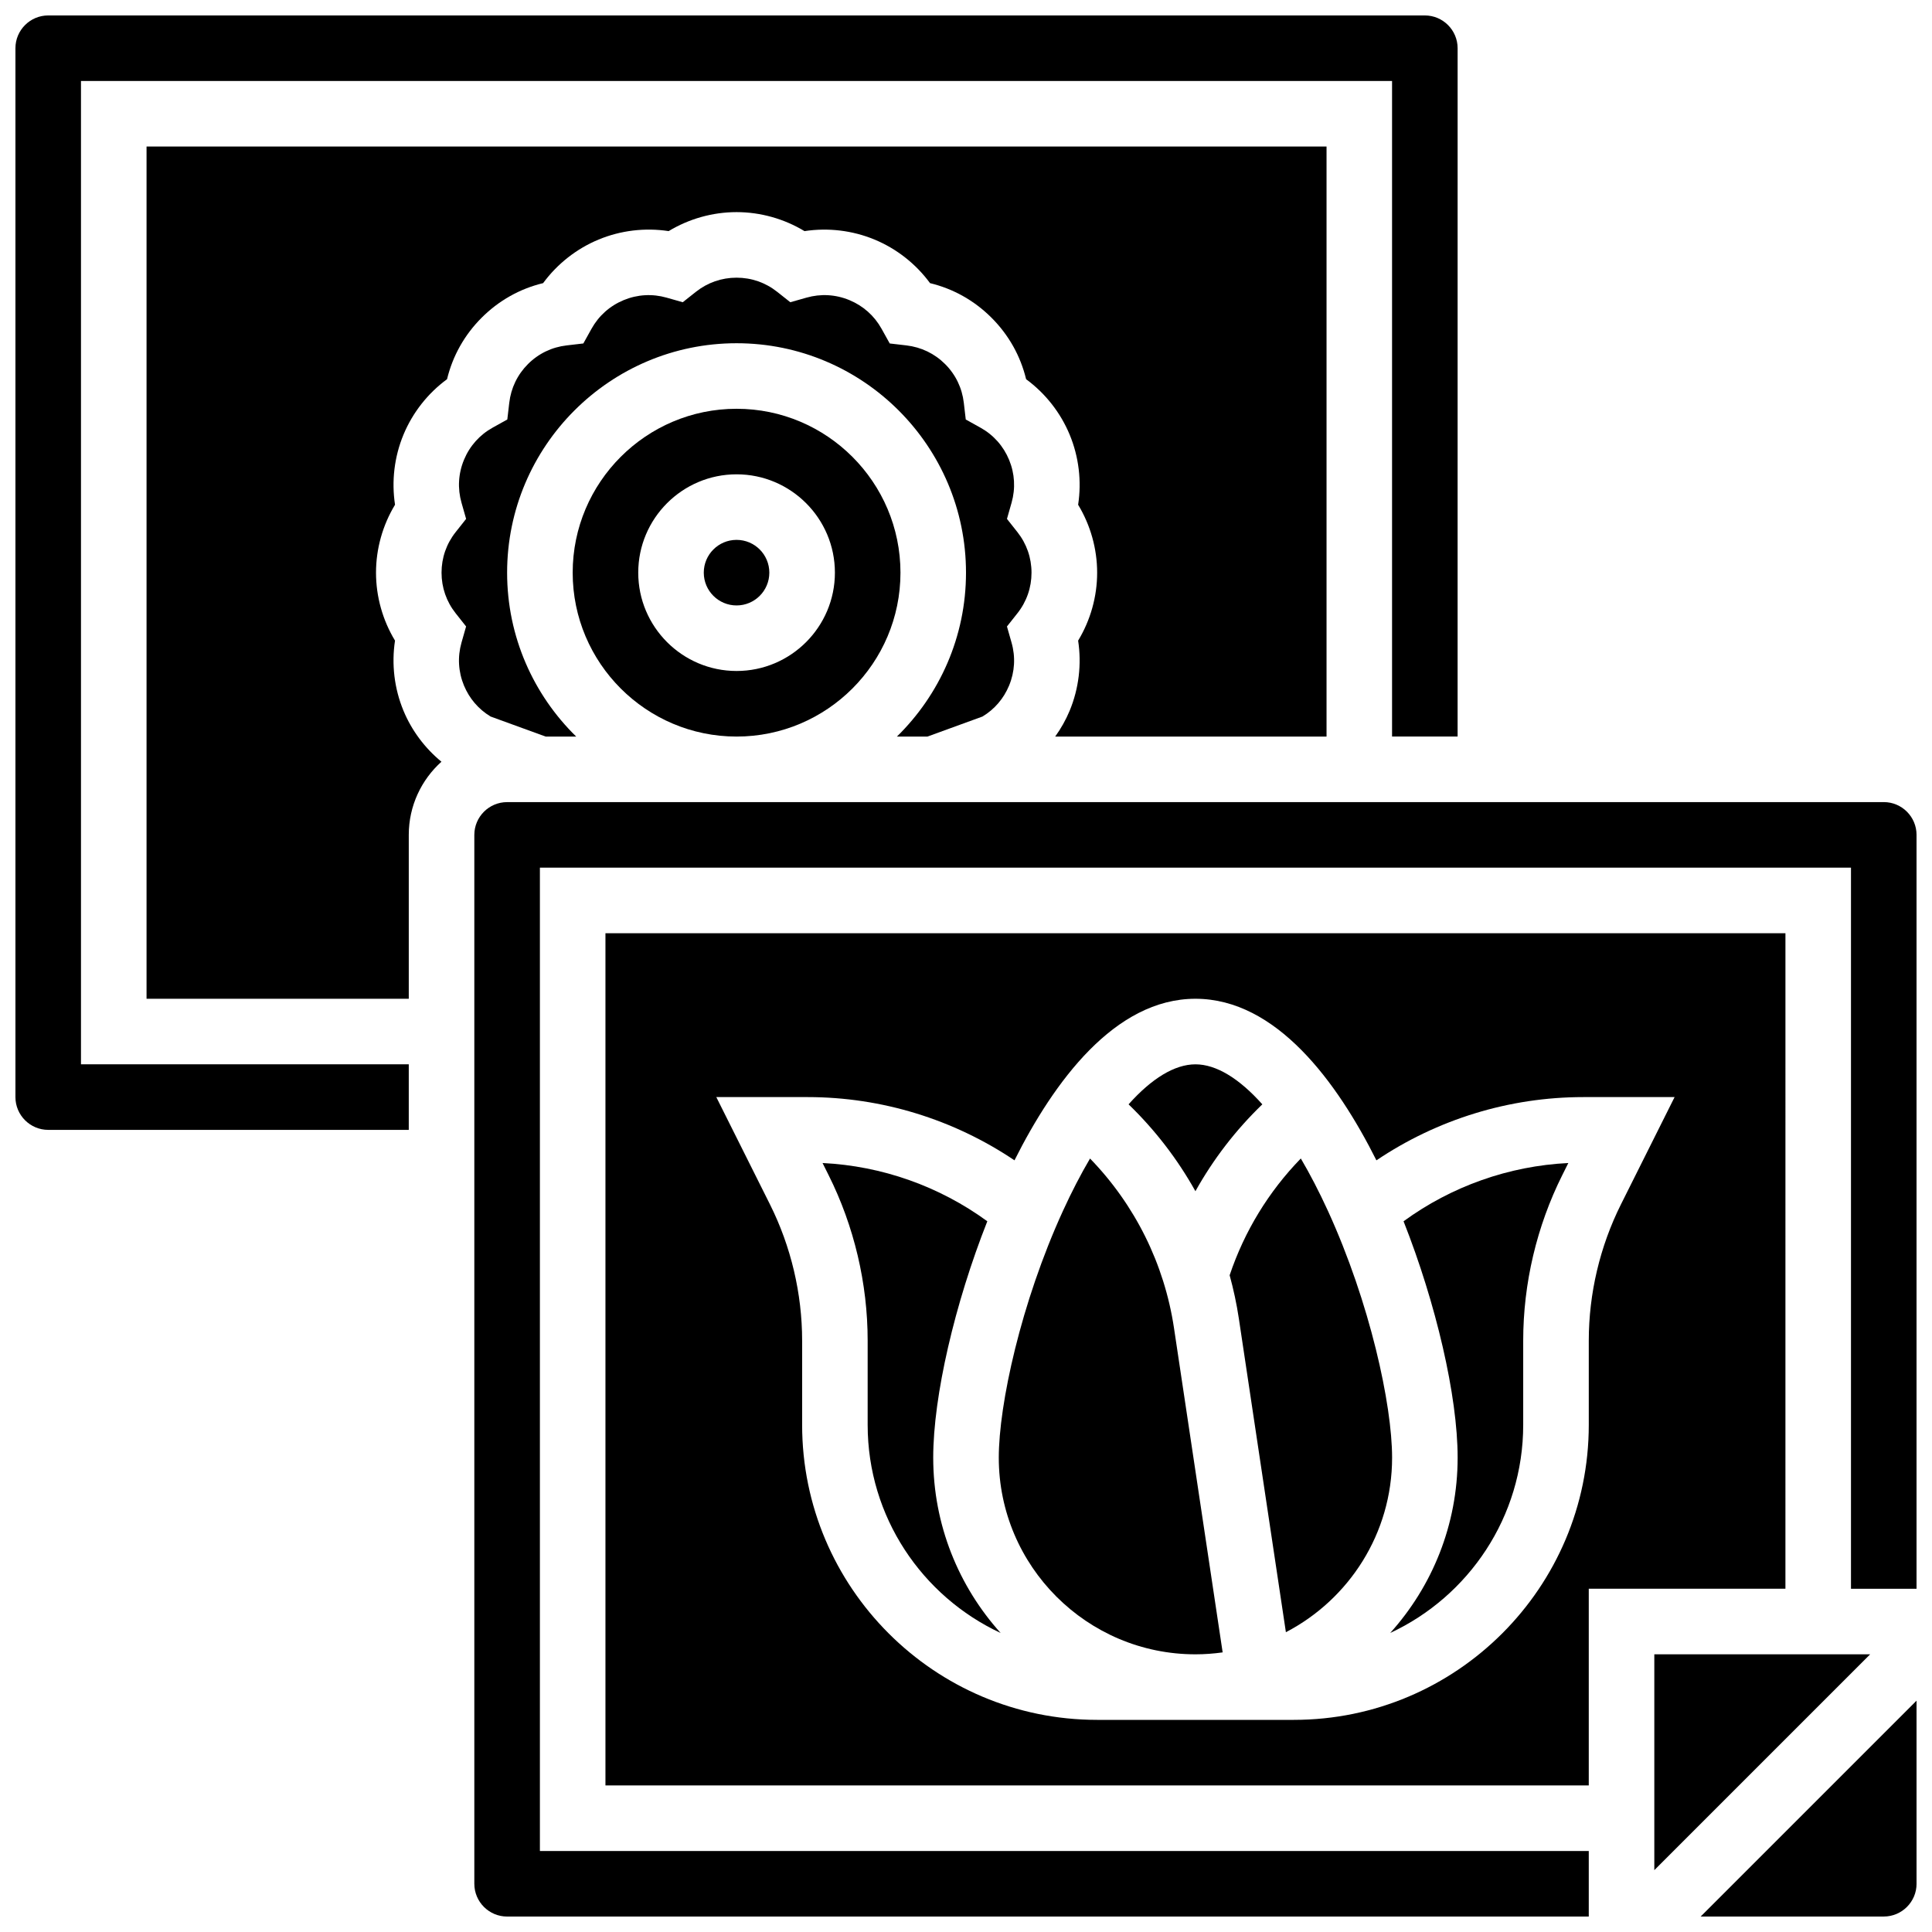
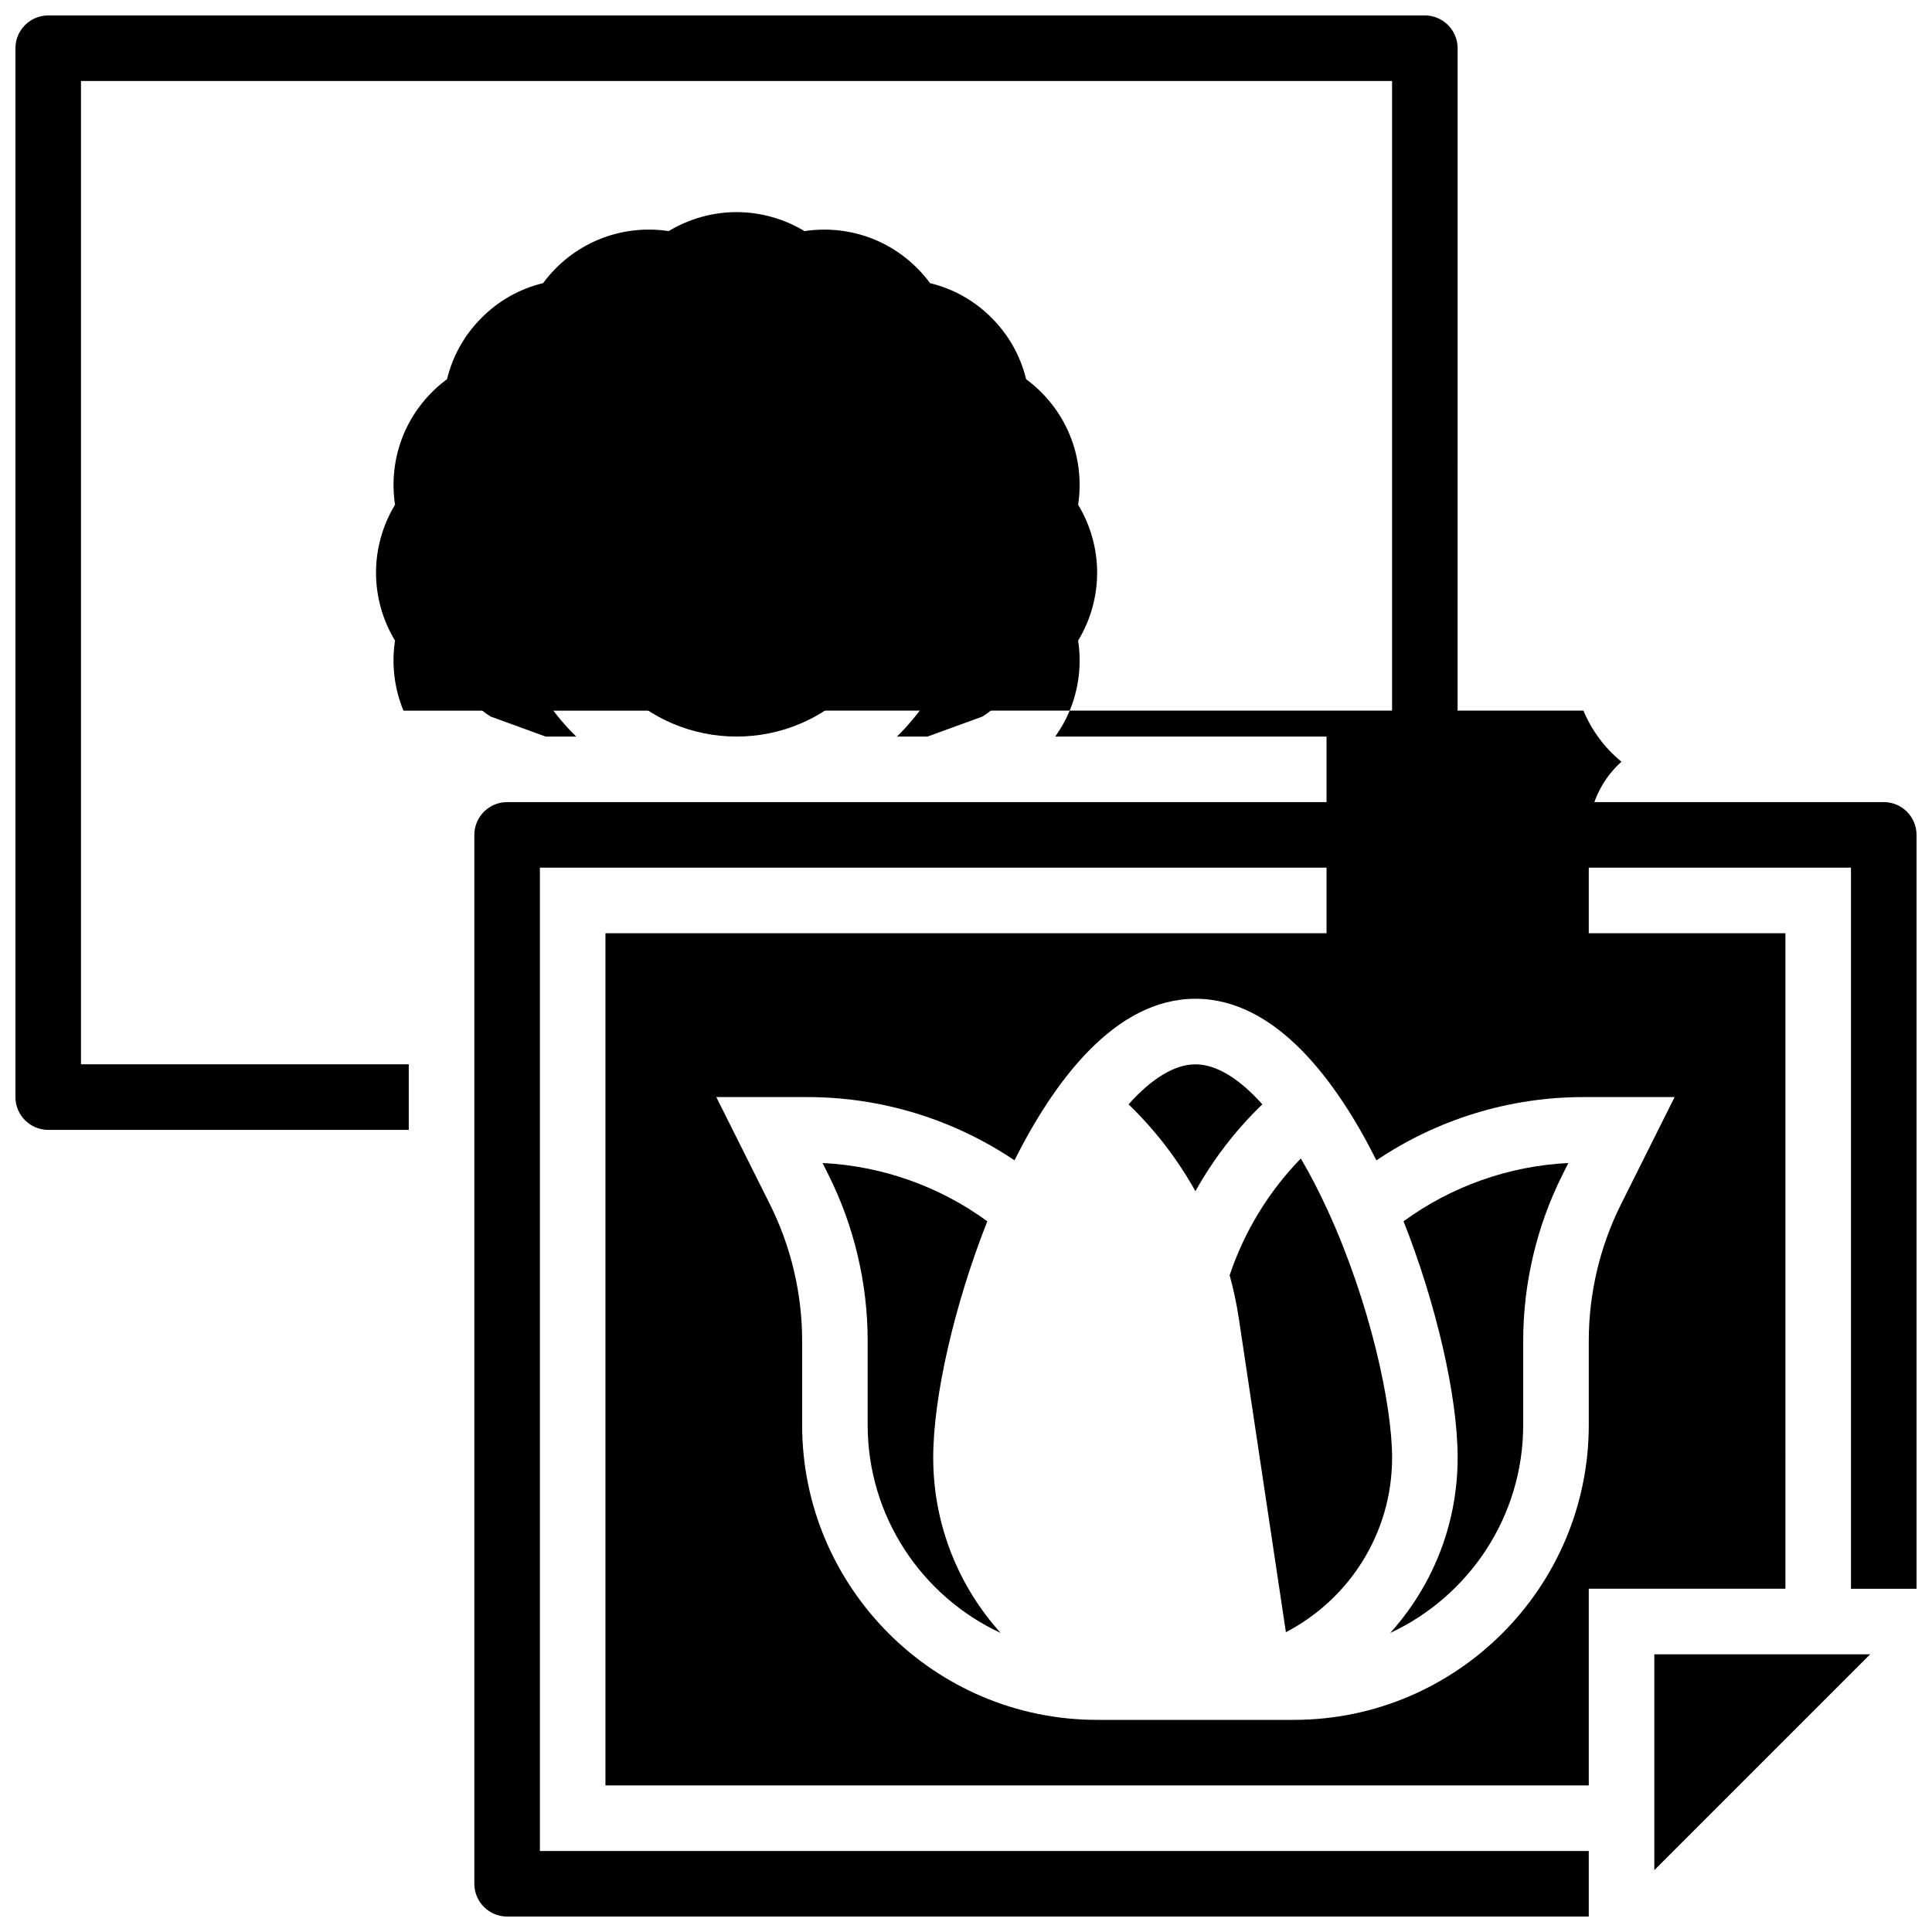
<svg xmlns="http://www.w3.org/2000/svg" width="800px" height="800px" version="1.1" viewBox="144 144 512 512">
  <defs>
    <clipPath id="c">
      <path d="m148.09 148.09h382.91v295.91h-382.91z" />
    </clipPath>
    <clipPath id="b">
      <path d="m269 356h382.9v295.9h-382.9z" />
    </clipPath>
    <clipPath id="a">
-       <path d="m594 594h57.902v57.902h-57.902z" />
-     </clipPath>
+       </clipPath>
  </defs>
-   <path d="m432.87 451.02c-2.449 4.164-4.848 8.785-7.16 13.836-11.176 24.406-17.023 51.395-17.023 65.438 0 28.738 23.379 52.117 52.117 52.117 2.449 0 4.852-0.184 7.211-0.512l-12.891-85.93c-2.559-17.059-10.367-32.703-22.254-44.949z" />
-   <path d="m250.92 332.33c-2.43-5.863-3.191-12.32-2.238-18.562-3.269-5.402-5.035-11.656-5.035-18.004 0-6.348 1.77-12.602 5.039-18.004-0.953-6.242-0.191-12.699 2.238-18.562 2.43-5.863 6.453-10.969 11.547-14.707 1.492-6.168 4.613-11.738 9.168-16.293 4.555-4.555 10.121-7.676 16.293-9.168 3.742-5.09 8.844-9.117 14.707-11.547 5.859-2.43 12.316-3.191 18.562-2.238 5.394-3.262 11.648-5.031 17.996-5.031 6.344 0 12.602 1.77 18.004 5.035 6.246-0.953 12.699-0.191 18.562 2.238s10.965 6.457 14.707 11.547c6.168 1.492 11.738 4.613 16.293 9.168 4.555 4.555 7.676 10.121 9.168 16.293 5.09 3.738 9.117 8.844 11.547 14.707 2.43 5.863 3.191 12.316 2.238 18.562 3.269 5.402 5.039 11.656 5.039 18.004 0 6.344-1.77 12.602-5.039 18.004 0.953 6.242 0.191 12.699-2.238 18.562-1.012 2.441-2.316 4.734-3.844 6.867l71.914-0.004v-156.36h-312.71v225.84h69.492v-43.434c0-7.688 3.348-14.605 8.66-19.379-4.391-3.606-7.887-8.262-10.074-13.543z" />
+   <path d="m250.92 332.33c-2.43-5.863-3.191-12.32-2.238-18.562-3.269-5.402-5.035-11.656-5.035-18.004 0-6.348 1.77-12.602 5.039-18.004-0.953-6.242-0.191-12.699 2.238-18.562 2.43-5.863 6.453-10.969 11.547-14.707 1.492-6.168 4.613-11.738 9.168-16.293 4.555-4.555 10.121-7.676 16.293-9.168 3.742-5.09 8.844-9.117 14.707-11.547 5.859-2.43 12.316-3.191 18.562-2.238 5.394-3.262 11.648-5.031 17.996-5.031 6.344 0 12.602 1.77 18.004 5.035 6.246-0.953 12.699-0.191 18.562 2.238s10.965 6.457 14.707 11.547c6.168 1.492 11.738 4.613 16.293 9.168 4.555 4.555 7.676 10.121 9.168 16.293 5.09 3.738 9.117 8.844 11.547 14.707 2.43 5.863 3.191 12.316 2.238 18.562 3.269 5.402 5.039 11.656 5.039 18.004 0 6.344-1.77 12.602-5.039 18.004 0.953 6.242 0.191 12.699-2.238 18.562-1.012 2.441-2.316 4.734-3.844 6.867l71.914-0.004v-156.36v225.84h69.492v-43.434c0-7.688 3.348-14.605 8.66-19.379-4.391-3.606-7.887-8.262-10.074-13.543z" />
  <path d="m405.65 467.65c-12.719-9.277-27.91-14.664-43.664-15.438l1.594 3.191c6.777 13.551 10.359 28.727 10.359 43.887v22.316c0 24.398 14.453 45.477 35.242 55.152-11.098-12.324-17.867-28.617-17.867-46.469 0-16.309 5.715-40.844 14.336-62.641z" />
  <path d="m339.2 252.33c-23.949 0-43.434 19.484-43.434 43.434s19.484 43.434 43.434 43.434c23.949 0 43.434-19.484 43.434-43.434-0.004-23.953-19.488-43.434-43.434-43.434zm0 69.488c-14.367 0-26.059-11.691-26.059-26.059 0-14.367 11.691-26.059 26.059-26.059 14.367 0 26.059 11.691 26.059 26.059 0 14.367-11.691 26.059-26.059 26.059z" />
  <path d="m274.02 333.89 14.586 5.309h8.09c-11.285-11.047-18.305-26.434-18.305-43.434 0-33.527 27.277-60.805 60.805-60.805 33.527 0 60.805 27.277 60.805 60.805 0 17-7.023 32.387-18.309 43.434h8.09l14.586-5.309c3.188-1.918 5.617-4.746 7.051-8.207 1.512-3.648 1.738-7.582 0.656-11.379l-1.219-4.281 2.762-3.488c2.453-3.094 3.746-6.82 3.746-10.766 0-3.949-1.297-7.672-3.746-10.766l-2.762-3.488 1.219-4.281c1.078-3.797 0.852-7.734-0.656-11.379-1.512-3.652-4.137-6.598-7.59-8.52l-3.891-2.164-0.516-4.422c-0.457-3.93-2.168-7.477-4.953-10.258-2.781-2.781-6.328-4.492-10.258-4.953l-4.422-0.516-2.164-3.891c-1.922-3.453-4.867-6.078-8.52-7.594-3.648-1.512-7.586-1.738-11.383-0.656l-4.277 1.215-3.488-2.762c-3.094-2.453-6.816-3.746-10.762-3.746-3.949 0-7.672 1.297-10.77 3.746l-3.488 2.762-4.277-1.215c-3.797-1.078-7.734-0.852-11.383 0.656-3.652 1.512-6.598 4.141-8.52 7.594l-2.164 3.891-4.422 0.516c-3.93 0.457-7.477 2.168-10.258 4.953-2.781 2.781-4.492 6.328-4.953 10.258l-0.516 4.422-3.891 2.164c-3.453 1.922-6.078 4.867-7.59 8.52-1.512 3.648-1.738 7.582-0.656 11.379l1.219 4.281-2.762 3.488c-2.453 3.09-3.75 6.812-3.75 10.762s1.297 7.672 3.746 10.766l2.762 3.488-1.219 4.281c-1.078 3.797-0.852 7.734 0.656 11.379 1.441 3.461 3.871 6.289 7.059 8.211z" />
  <path d="m347.88 295.76c0 4.797-3.887 8.688-8.684 8.688-4.797 0-8.688-3.891-8.688-8.688s3.891-8.688 8.688-8.688c4.797 0 8.684 3.891 8.684 8.688" />
  <g clip-path="url(#c)">
    <path d="m165.46 165.46h347.45v173.73h17.371l0.004-182.41c0-4.789-3.898-8.688-8.688-8.688h-364.82c-4.789 0-8.688 3.898-8.688 8.688v277.96c0 4.789 3.898 8.688 8.688 8.688h95.551v-17.371l-86.867-0.004z" />
  </g>
  <path d="m478.53 436.66c-6.121-6.859-12.215-10.602-17.723-10.602-5.508 0-11.605 3.742-17.723 10.602 7.047 6.809 13 14.566 17.715 23.023 4.723-8.477 10.684-16.223 17.73-23.023z" />
  <path d="m495.9 464.86c-2.316-5.059-4.719-9.684-7.168-13.852-8.527 8.773-14.953 19.297-18.863 30.941 1.023 3.75 1.852 7.562 2.434 11.449l12.473 83.152c16.703-8.691 28.145-26.156 28.145-46.254 0-14.043-5.848-41.031-17.02-65.438z" />
  <path d="m582.41 582.41v57.203l57.203-57.203z" />
  <g clip-path="url(#b)">
    <path d="m643.22 356.57h-364.83c-4.789 0-8.688 3.898-8.688 8.688v277.96c0 4.789 3.898 8.688 8.688 8.688h286.65v-17.371l-277.96-0.004v-260.59h347.45v191.1h17.371l0.004-199.79c0-4.789-3.894-8.688-8.684-8.688z" />
  </g>
  <g clip-path="url(#a)">
    <path d="m643.22 651.9c4.789 0 8.688-3.898 8.688-8.688v-48.52l-57.211 57.207z" />
  </g>
  <path d="m617.16 391.31h-312.71v225.84h260.59v-52.117h52.117zm-43.59 71.859c-5.578 11.156-8.527 23.648-8.527 36.121v22.316c0 43.105-35.07 78.176-78.176 78.176h-52.117c-43.105 0-78.176-35.07-78.176-78.176v-22.312c0-12.477-2.949-24.965-8.527-36.121l-14.219-28.434h24.211c19.598 0 38.68 5.902 54.809 16.758 10.43-20.785 26.539-42.816 47.961-42.816 21.422 0 37.531 22.031 47.957 42.82 16.129-10.859 35.211-16.762 54.809-16.762h24.211z" />
  <path d="m530.29 530.29c0 17.848-6.769 34.145-17.871 46.465 20.789-9.672 35.246-30.75 35.246-55.148v-22.312c0-15.16 3.582-30.336 10.363-43.891l1.594-3.191c-15.754 0.773-30.945 6.16-43.664 15.438 8.617 21.797 14.332 46.332 14.332 62.641z" />
</svg>